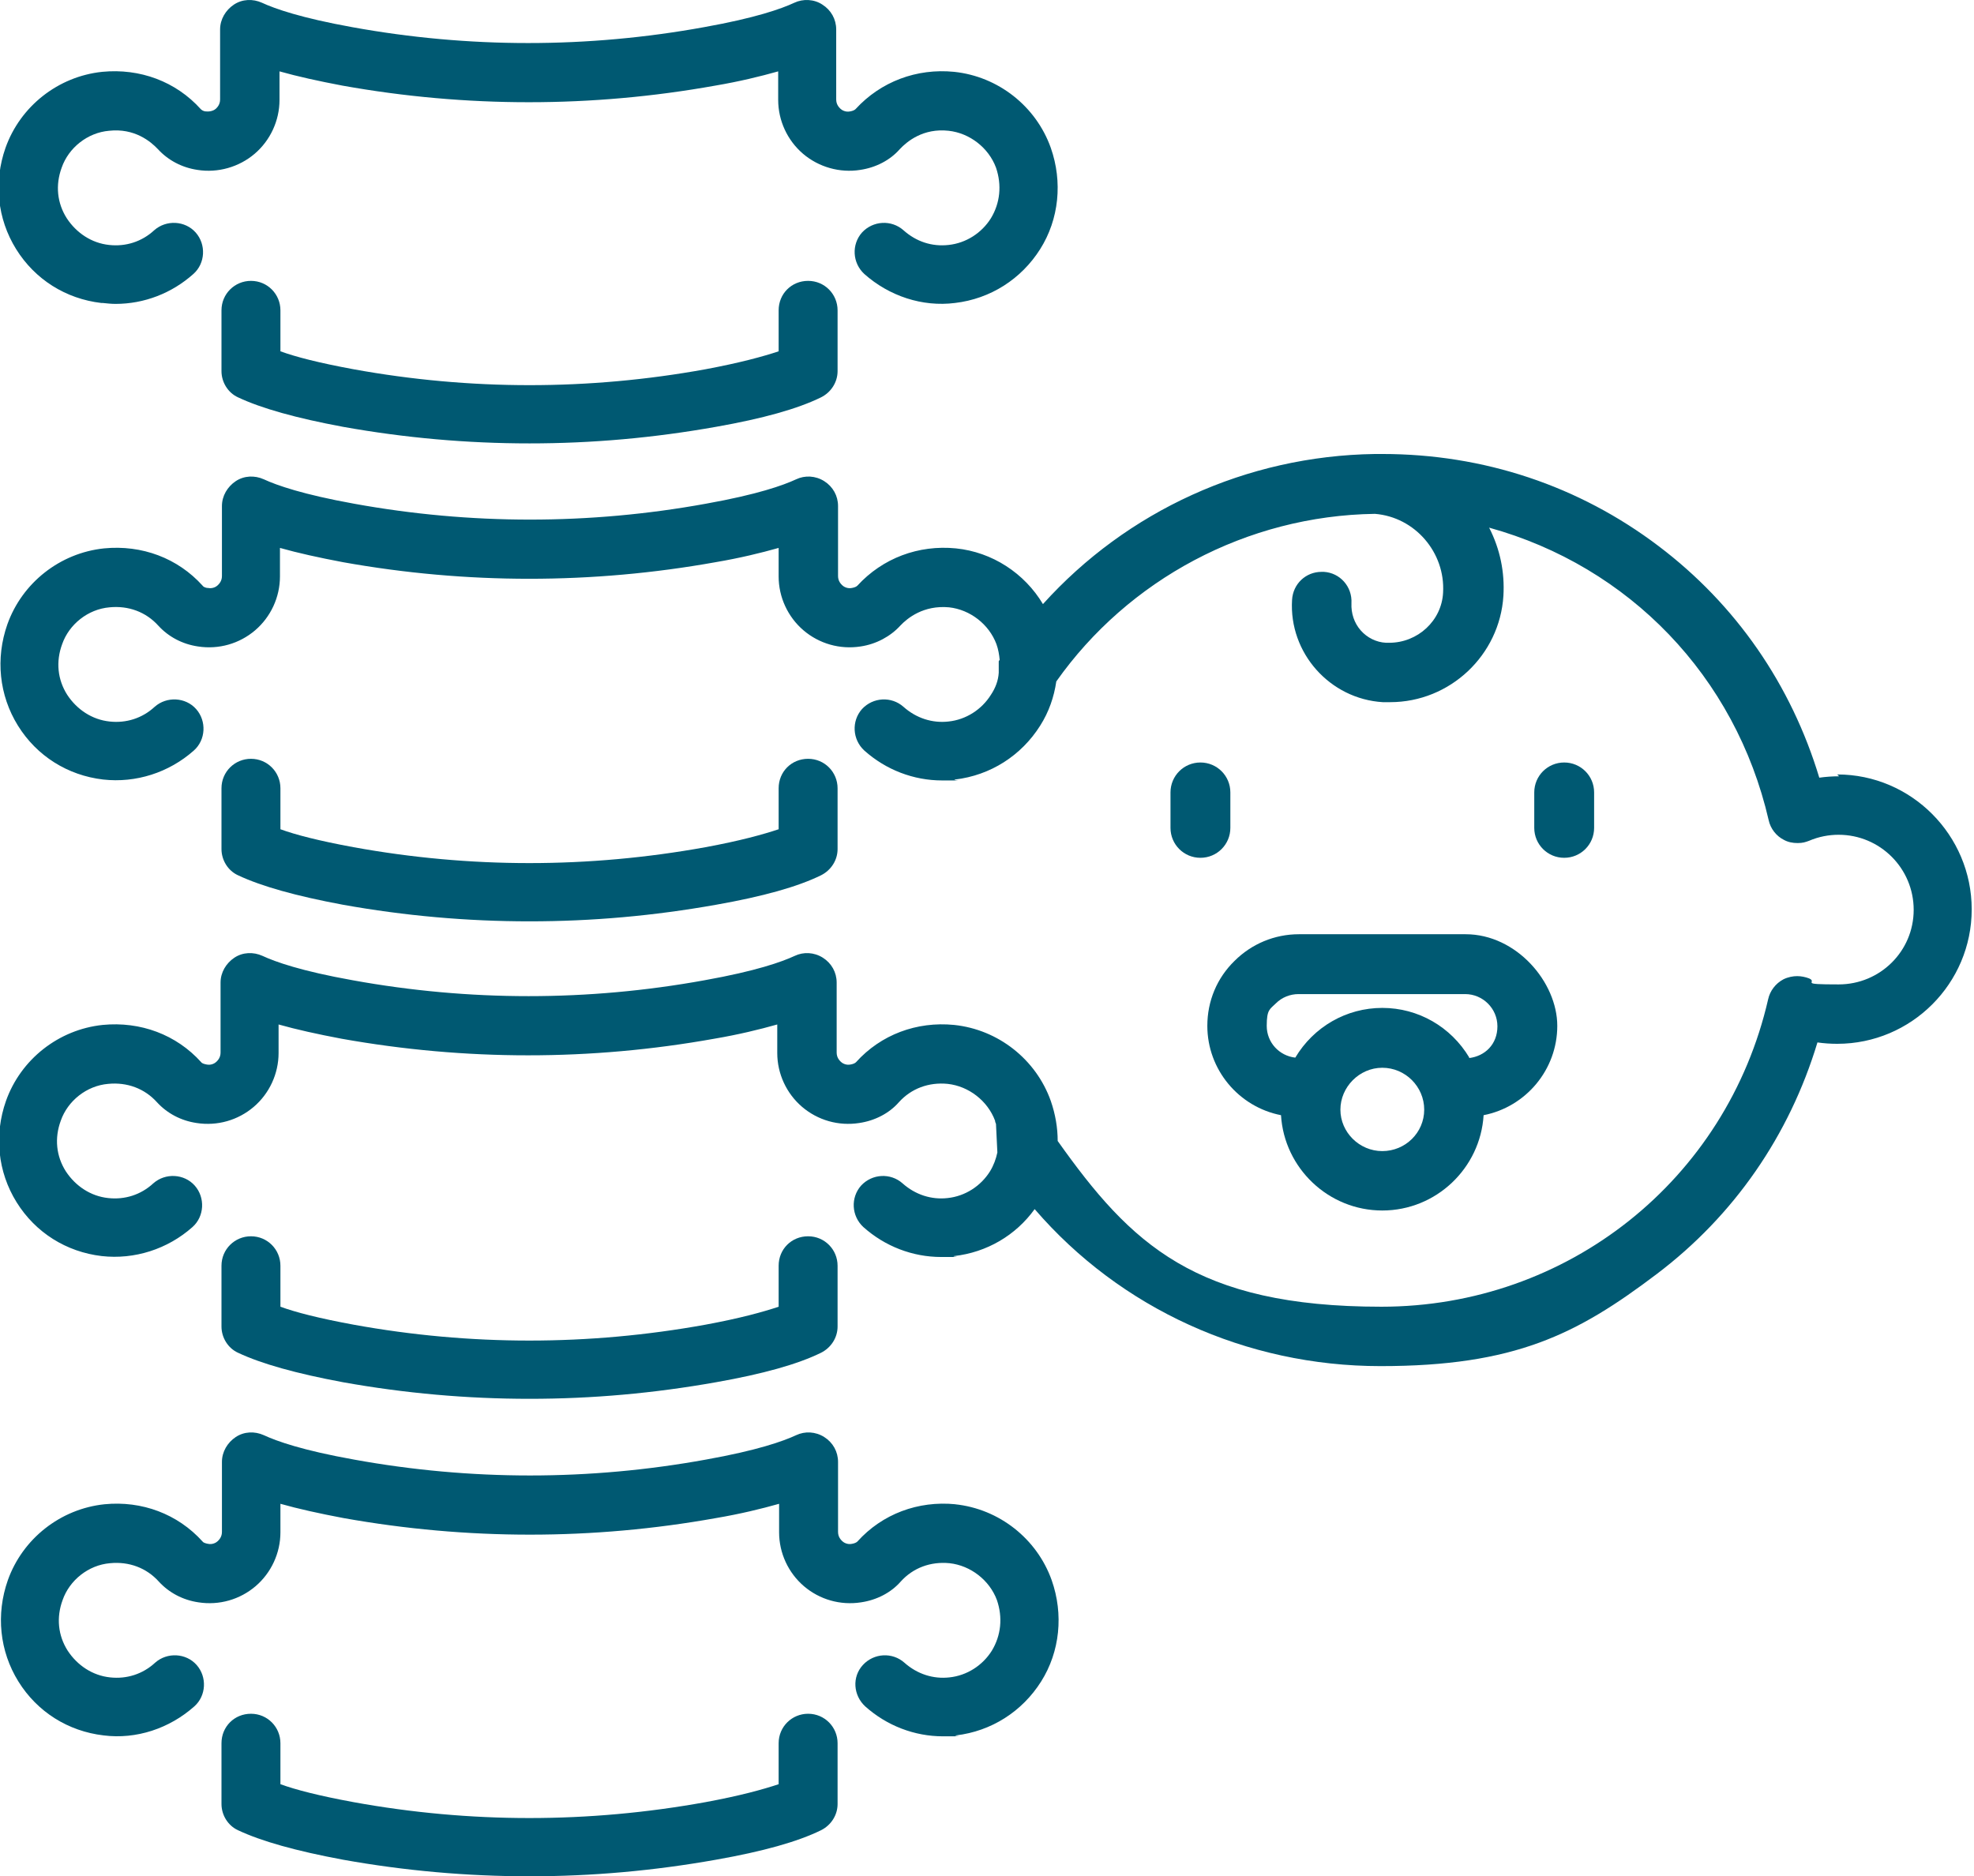
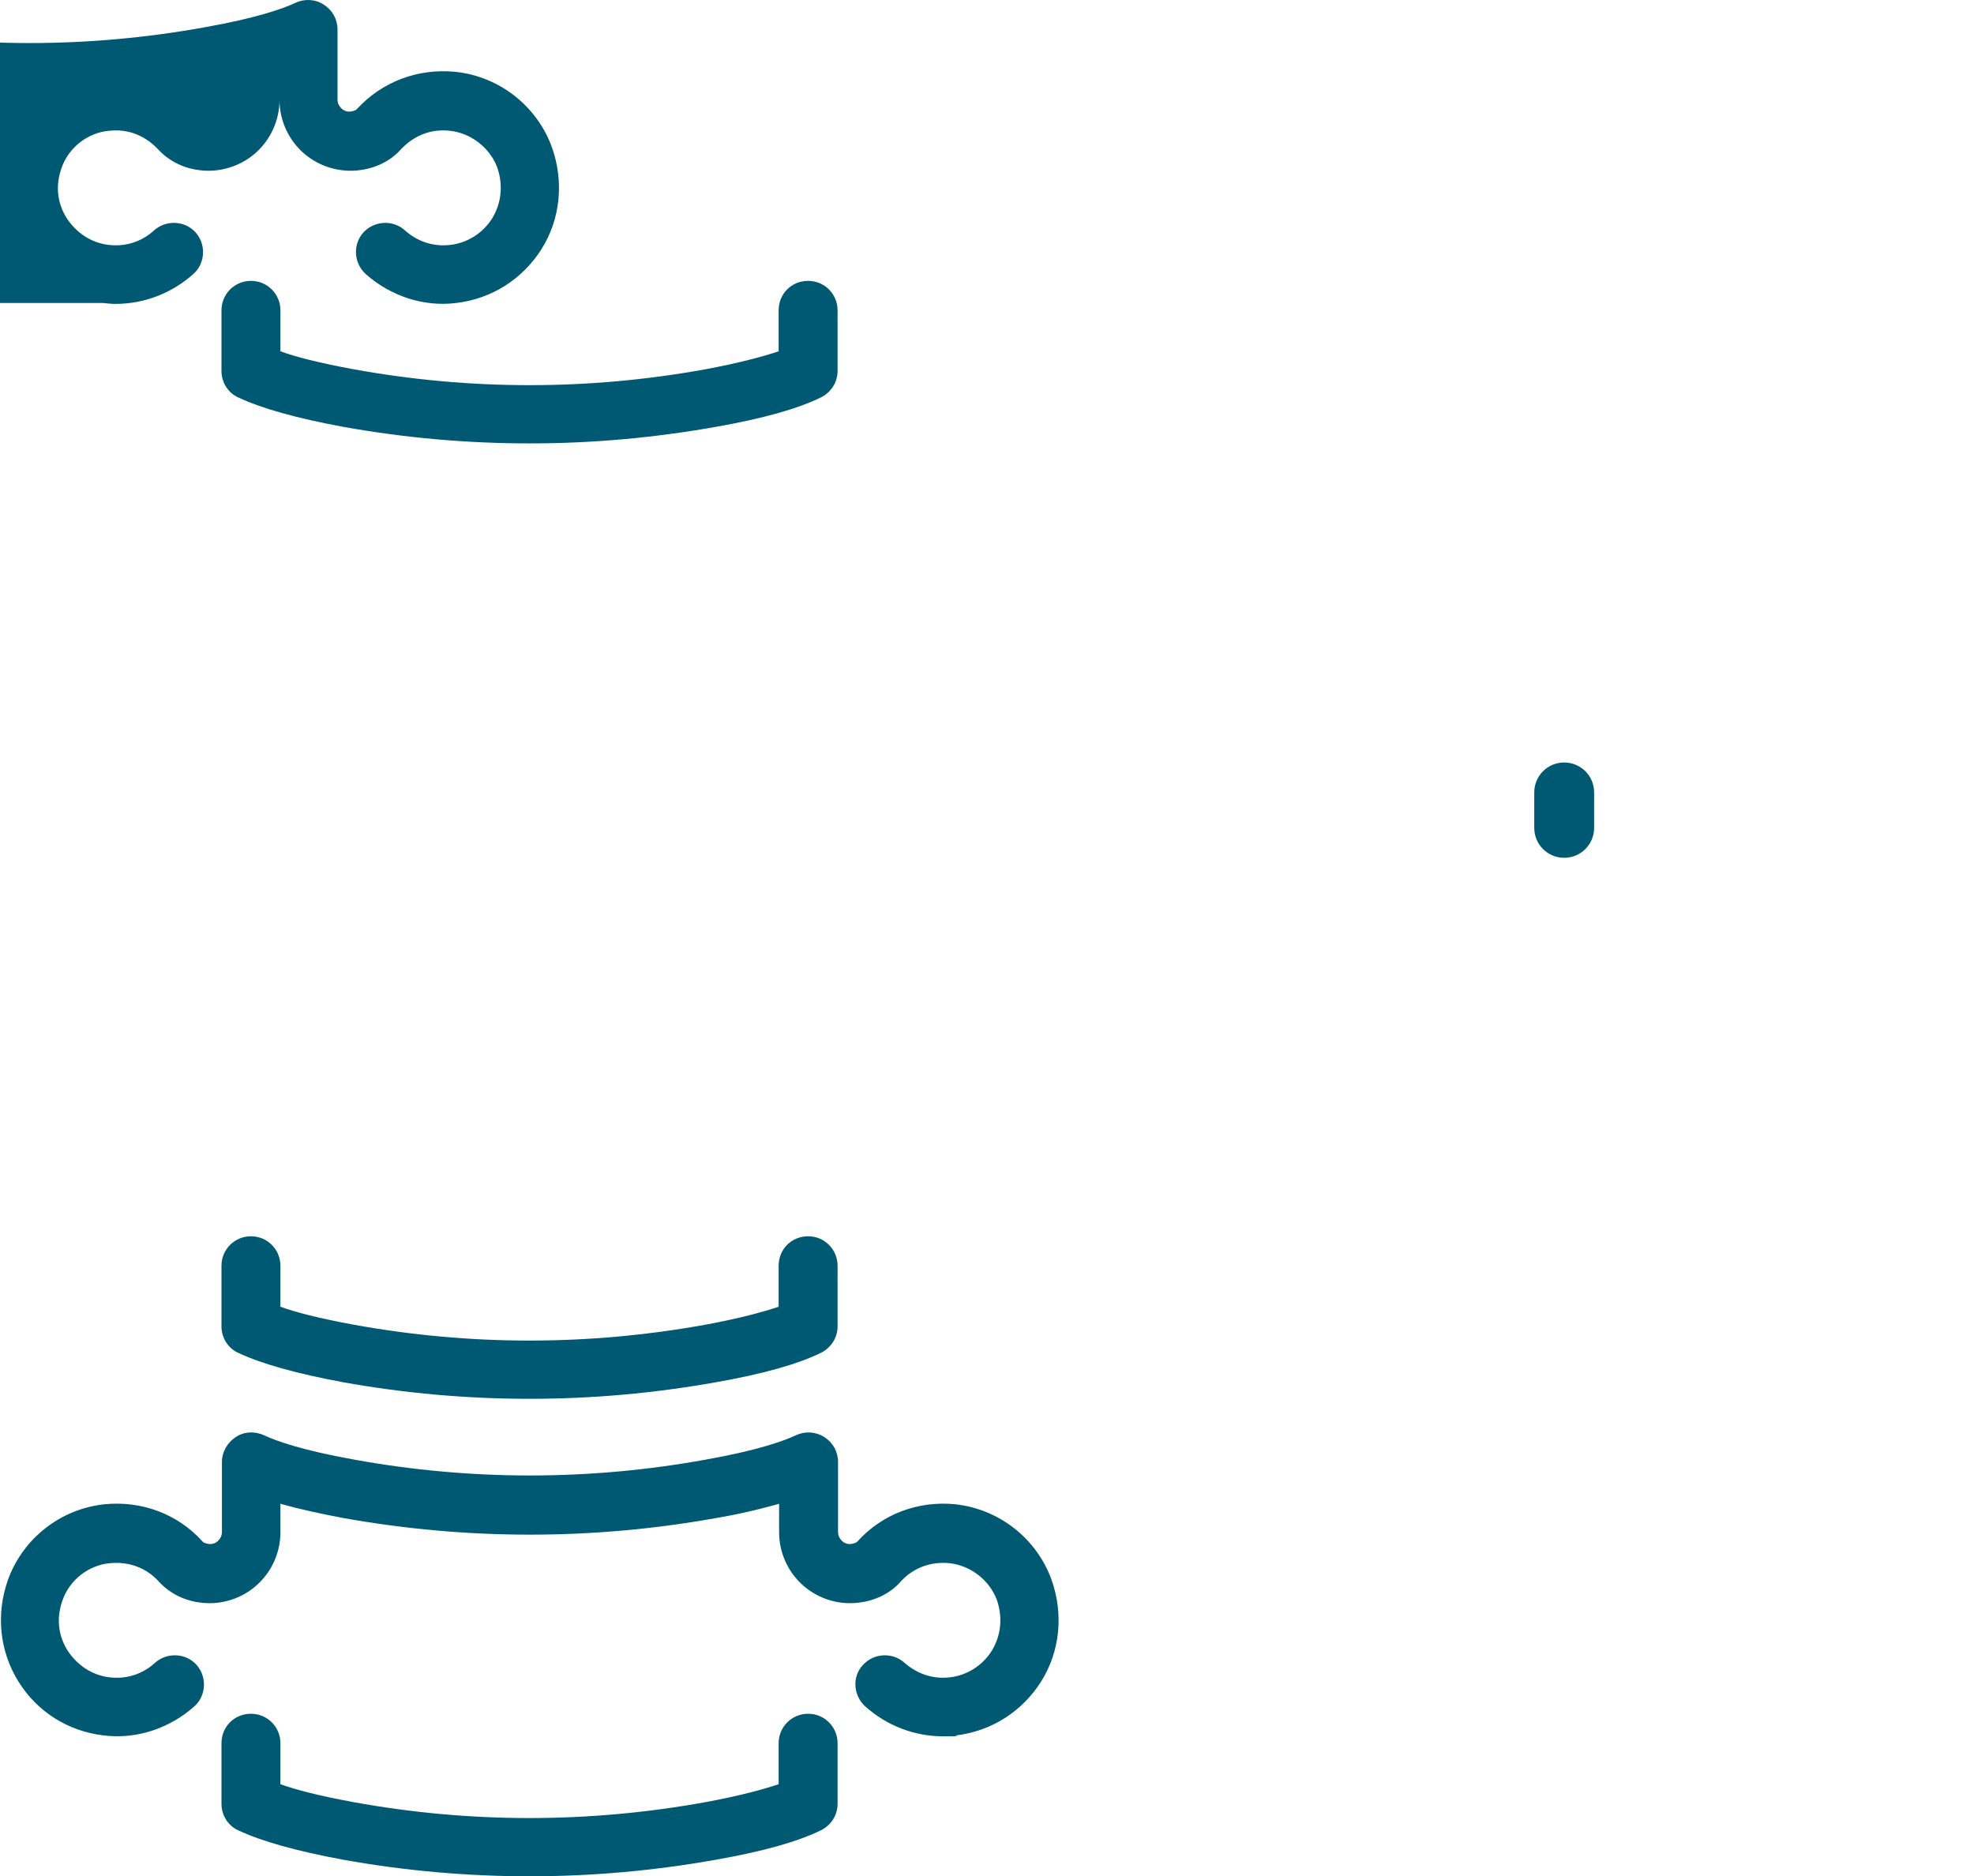
<svg xmlns="http://www.w3.org/2000/svg" id="uuid-dcb37c41-570e-4a87-bc69-6dbb2526c0fb" version="1.1" viewBox="0 0 428.7 407.5">
  <defs>
    <style>
      .st0 {
        fill: #005972;
      }
    </style>
  </defs>
  <g id="uuid-df7dbc3b-f0f6-4463-a65a-502c39dd3fb2">
    <g>
-       <path class="st0" d="M399.4,168.6c-1.4,0-2.9.1-4.3.3-6.1-20.2-18.1-37.6-34.9-50.3-17.3-13.1-38-20-60-20h-1.1c-.2,0-.4,0-.5,0-27.9.4-53.9,12.4-72.1,32.6-4-6.7-11-11.3-18.9-12.1-8.1-.8-15.9,2.1-21.4,8.1-.2.2-.6.4-1.2.5-1,.2-1.8-.3-2.1-.6-.3-.3-.9-.9-.9-2v-15.2c0-2.2-1.1-4.2-3-5.4s-4.2-1.3-6.1-.4c-2.8,1.3-8.4,3.3-19.6,5.3-25.3,4.6-51.1,4.6-76.4,0-11.1-2-16.8-4-19.6-5.3-2-.9-4.3-.8-6.1.4-1.8,1.2-3,3.2-3,5.4v15.2c0,1.1-.6,1.7-.9,2-.3.3-1.1.8-2.1.6-.6,0-1.1-.3-1.2-.5-5.4-6-13.2-8.9-21.4-8.1-9.6,1-17.8,7.5-21,16.5-2.6,7.4-1.8,15.4,2.3,22,4.1,6.6,10.8,10.8,18.5,11.7,7.1.8,14.3-1.5,19.7-6.3,2.6-2.3,2.8-6.4.5-9s-6.4-2.8-9-.5c-2.7,2.5-6.2,3.6-9.8,3.2-3.8-.4-7.1-2.6-9.2-5.8-2.1-3.3-2.5-7.2-1.1-11,1.5-4.3,5.6-7.6,10.3-8,4.1-.4,7.9,1,10.6,4,2.2,2.4,5.2,4,8.6,4.5,4.5.7,9-.6,12.4-3.5,3.4-2.9,5.4-7.2,5.4-11.7v-6.2c3.9,1.1,8.4,2.1,13.7,3.1,26.8,4.8,54.1,4.8,80.9,0,5.3-.9,9.8-2,13.7-3.1v6.2c0,4.5,2,8.8,5.4,11.7,3.4,2.9,7.9,4.2,12.4,3.5,3.4-.5,6.5-2.2,8.6-4.5,1.6-1.7,5.1-4.5,10.6-4,4.6.5,8.7,3.7,10.3,8,.4,1.1.6,2.3.7,3.4l-.2.3v2.5c-.1,1.7-.7,3.3-1.7,4.8-2,3.2-5.4,5.4-9.2,5.8-3.5.4-7-.7-9.8-3.2-2.6-2.3-6.6-2.1-9,.5-2.3,2.6-2.1,6.6.5,9,4.7,4.2,10.7,6.5,16.9,6.5s1.9,0,2.8-.2c7.7-.9,14.4-5.2,18.5-11.7,1.9-3,3-6.2,3.5-9.6,15.6-22.1,41.3-36,69.2-36.4,8.7.7,15.3,8.4,14.8,17.1-.3,6.1-5.5,10.9-11.7,10.9s-.4,0-.7,0c-2.1-.1-4.1-1.1-5.5-2.7-1.4-1.6-2.1-3.7-2-5.9.2-3.6-2.5-6.6-6-6.8-.2,0-.3,0-.5,0-3.4,0-6.2,2.6-6.4,6.1-.7,11.5,8.2,21.5,19.7,22.2.5,0,1.1,0,1.6,0,13,0,23.8-10.2,24.6-23.1.3-5.1-.7-10.1-3.1-14.8,30.4,8.4,53.5,32.3,60.7,63.5.4,1.9,1.7,3.5,3.3,4.3.9.5,1.9.7,3,.7s1.7-.2,2.5-.5c2.1-.9,4.3-1.3,6.4-1.3,9,0,16.3,7.3,16.3,16.3s-7.3,16.2-16.3,16.2-4.4-.4-6.4-1.3c-.8-.3-1.7-.5-2.6-.5s-2,.2-3,.7c-1.7.9-2.9,2.5-3.3,4.3-9,39.3-43.6,66.8-84,66.8s-54.4-13.6-70.3-36c0-2.9-.5-5.8-1.5-8.7-3.2-9-11.4-15.5-21-16.5-8.1-.8-15.9,2.1-21.3,8.1-.2.2-.6.4-1.2.5-1,.2-1.8-.3-2.1-.6-.3-.3-.9-.9-.9-2v-15.2c0-2.2-1.1-4.2-3-5.4s-4.2-1.3-6.1-.4c-2.8,1.3-8.4,3.3-19.6,5.3-25.3,4.6-51.1,4.6-76.4,0-11.2-2-16.8-4-19.6-5.3-2-.9-4.3-.8-6.1.4-1.8,1.2-3,3.2-3,5.4v15.2c0,1.1-.6,1.7-.9,2-.3.3-1.1.8-2.1.6-.6-.1-1.1-.3-1.2-.5-5.4-6-13.2-8.9-21.4-8.1-9.6,1-17.8,7.5-21,16.5-2.6,7.4-1.8,15.4,2.3,22,4.1,6.6,10.8,10.8,18.5,11.7,7.1.8,14.3-1.5,19.7-6.3,2.6-2.3,2.8-6.4.5-9s-6.4-2.8-9-.5c-2.7,2.5-6.2,3.6-9.8,3.2-3.8-.4-7.1-2.6-9.2-5.8-2.1-3.3-2.5-7.2-1.1-11,1.5-4.3,5.6-7.6,10.3-8,4.1-.4,7.9,1,10.6,4,2.2,2.4,5.2,4,8.6,4.5,4.5.7,9-.6,12.4-3.5,3.4-2.9,5.4-7.2,5.4-11.7v-6.2c3.9,1.1,8.4,2.1,13.7,3.1,26.9,4.8,54.1,4.8,80.9,0,5.3-.9,9.8-2,13.7-3.1v6.2c0,4.5,2,8.8,5.4,11.7,3.4,2.9,7.9,4.2,12.4,3.5,3.4-.5,6.5-2.1,8.6-4.5,2.7-3,6.5-4.4,10.6-4,4.6.5,8.7,3.7,10.3,8,0,.2.1.5.2.7l.3,6.2c-.3,1.4-.8,2.8-1.6,4.1-2,3.2-5.4,5.4-9.2,5.8-3.5.4-7-.7-9.8-3.2-2.6-2.3-6.6-2.1-9,.5-2.3,2.6-2.1,6.6.5,9,4.7,4.2,10.7,6.5,16.9,6.5s1.9,0,2.8-.2c7.1-.8,13.4-4.5,17.5-10.2,18.6,21.6,45.9,34.1,75.1,34.1s42.7-6.9,60-20c16.8-12.7,28.8-30.1,34.9-50.3,1.4.2,2.8.3,4.3.3,16.1,0,29.2-13.1,29.2-29.2s-13.1-29.3-29.2-29.3h0Z" />
      <path class="st0" d="M346.2,179.8v-7.7c0-3.6-2.9-6.5-6.5-6.5s-6.5,2.9-6.5,6.5v7.7c0,3.6,2.9,6.5,6.5,6.5s6.5-2.9,6.5-6.5Z" />
-       <path class="st0" d="M260.7,165.6c-3.6,0-6.5,2.9-6.5,6.5v7.7c0,3.6,2.9,6.5,6.5,6.5s6.5-2.9,6.5-6.5v-7.7c0-3.6-2.9-6.5-6.5-6.5Z" />
-       <path class="st0" d="M318.3,202.9h-36.2c-5.3,0-10.3,2.1-14,5.8-3.8,3.7-5.9,8.7-5.9,14.1,0,9.5,6.8,17.6,16,19.4.7,11.5,10.3,20.7,22,20.7s21.3-9.2,22-20.7c9.2-1.8,16-9.9,16-19.4s-8.9-19.9-19.9-19.9h0ZM300.2,250c-5,0-9.1-4.1-9.1-9s4.1-9.1,9.1-9.1,9.1,4.1,9.1,9.1-4.1,9-9.1,9ZM319.1,229.7c-4-6.7-11.1-10.8-18.9-10.8s-14.9,4.1-18.9,10.8c-3.5-.4-6.2-3.3-6.2-6.9s.7-3.6,2-4.9c1.3-1.3,3.1-2,4.9-2h36.2c3.8,0,7,3.1,7,7s-2.7,6.5-6.2,6.9h0Z" />
      <path class="st0" d="M207.5,326.7c-8.1-.8-15.9,2.1-21.3,8.1-.2.2-.6.4-1.2.5-1,.2-1.8-.3-2.1-.6-.3-.3-.9-.9-.9-2v-15.2c0-2.2-1.1-4.2-3-5.4s-4.2-1.3-6.1-.4c-2.8,1.3-8.4,3.3-19.6,5.3-25.3,4.6-51.1,4.6-76.4,0-11.2-2-16.8-4-19.6-5.3-2-.9-4.3-.8-6.1.4-1.8,1.2-3,3.2-3,5.4v15.2c0,1.1-.6,1.7-.9,2-.3.3-1.1.8-2.1.6-.6-.1-1.1-.3-1.2-.5-5.4-6-13.2-8.9-21.3-8.1-9.6,1-17.8,7.5-21,16.5-2.6,7.4-1.8,15.4,2.3,22,4.1,6.6,10.8,10.8,18.5,11.7,7.1.9,14.3-1.5,19.7-6.3,2.6-2.3,2.8-6.4.5-9s-6.4-2.8-9-.5c-2.7,2.5-6.2,3.6-9.8,3.2-3.8-.4-7.1-2.6-9.2-5.8-2.1-3.3-2.5-7.2-1.1-11,1.5-4.3,5.6-7.6,10.3-8,4.1-.4,7.9,1,10.6,4,2.2,2.4,5.2,4,8.6,4.5,4.5.7,9-.6,12.4-3.5,3.4-2.9,5.4-7.2,5.4-11.7v-6.2c3.9,1.1,8.4,2.1,13.7,3.1,26.9,4.8,54.1,4.8,80.9,0,5.3-.9,9.8-2,13.7-3.1v6.2c0,4.5,2,8.8,5.4,11.7,3.4,2.9,7.9,4.2,12.4,3.5,3.4-.5,6.5-2.1,8.6-4.5,2.7-3,6.5-4.4,10.6-4,4.6.5,8.7,3.7,10.3,8,1.3,3.8.9,7.7-1.1,11-2,3.2-5.4,5.4-9.2,5.8-3.5.4-7-.7-9.8-3.2-2.6-2.3-6.6-2.1-9,.5s-2.1,6.6.5,9c4.7,4.2,10.7,6.5,16.9,6.5s1.9,0,2.8-.2c7.7-.9,14.4-5.2,18.5-11.7s4.9-14.6,2.3-22c-3.2-9-11.4-15.5-21-16.5h0Z" />
      <path class="st0" d="M175.5,372.2c-3.5,0-6.4,2.8-6.4,6.4v8.9c-3.3,1.1-8.3,2.5-15.9,3.9-25.4,4.6-51.1,4.6-76.4,0-7.6-1.4-12.6-2.7-15.9-3.9v-8.9c0-3.5-2.8-6.4-6.4-6.4s-6.4,2.8-6.4,6.4v13.2c0,2.4,1.4,4.7,3.6,5.7,5.1,2.4,12.6,4.5,22.8,6.4,13.4,2.4,26.9,3.6,40.5,3.6s27-1.2,40.5-3.6c10.2-1.8,17.7-3.9,22.8-6.4,2.2-1.1,3.6-3.3,3.6-5.7v-13.2c0-3.5-2.8-6.4-6.4-6.4h0Z" />
      <path class="st0" d="M54.5,268.5c-3.5,0-6.4,2.8-6.4,6.4v13.2c0,2.4,1.4,4.7,3.6,5.7,5.1,2.4,12.6,4.5,22.8,6.4,13.4,2.4,26.9,3.6,40.5,3.6s27-1.2,40.5-3.6c10.2-1.8,17.7-3.9,22.8-6.4,2.2-1.1,3.6-3.3,3.6-5.7v-13.2c0-3.5-2.8-6.4-6.4-6.4s-6.4,2.8-6.4,6.4v8.9c-3.3,1.1-8.3,2.5-15.9,3.9-25.4,4.6-51.1,4.6-76.4,0-7.6-1.4-12.6-2.7-15.9-3.9v-8.9c0-3.5-2.8-6.4-6.4-6.4h0Z" />
-       <path class="st0" d="M54.5,164.8c-3.5,0-6.4,2.8-6.4,6.4v13.2c0,2.4,1.4,4.7,3.6,5.7,5.1,2.4,12.6,4.5,22.8,6.4,13.4,2.4,26.9,3.6,40.5,3.6s27-1.2,40.5-3.6c10.2-1.8,17.7-3.9,22.8-6.4,2.2-1.1,3.6-3.3,3.6-5.7v-13.2c0-3.5-2.8-6.4-6.4-6.4s-6.4,2.8-6.4,6.4v8.9c-3.3,1.1-8.3,2.5-15.9,3.9-25.4,4.6-51.1,4.6-76.4,0-7.6-1.4-12.6-2.7-15.9-3.9v-8.9c0-3.5-2.8-6.4-6.4-6.4h0Z" />
-       <path class="st0" d="M22.3,65.8c.9.1,1.9.2,2.8.2,6.2,0,12.2-2.3,16.9-6.5,2.6-2.3,2.8-6.4.5-9s-6.4-2.8-9-.5c-2.7,2.5-6.2,3.6-9.8,3.2-3.8-.4-7.1-2.6-9.2-5.8-2.1-3.3-2.5-7.2-1.1-11,1.5-4.3,5.6-7.6,10.3-8,5.5-.6,9,2.3,10.6,4,2.2,2.4,5.2,4,8.6,4.5,4.4.7,9-.6,12.4-3.5,3.4-2.9,5.4-7.2,5.4-11.7v-6.2c3.9,1.1,8.4,2.1,13.7,3.1,26.8,4.8,54.1,4.8,80.9,0,5.3-.9,9.8-2,13.7-3.1v6.2c0,4.5,2,8.8,5.4,11.7,3.4,2.9,8,4.2,12.4,3.5,3.4-.5,6.5-2.1,8.6-4.5,1.6-1.7,5.1-4.6,10.6-4,4.6.5,8.7,3.7,10.3,8,1.3,3.8.9,7.7-1.1,11-2,3.2-5.4,5.4-9.2,5.8-3.6.4-7-.7-9.8-3.2-2.6-2.3-6.6-2.1-9,.5-2.3,2.6-2.1,6.6.5,9,5.4,4.8,12.6,7.2,19.7,6.3,7.7-.9,14.4-5.2,18.5-11.7s4.9-14.6,2.3-22c-3.2-9-11.4-15.5-21-16.5-8.1-.8-15.9,2.1-21.4,8.1-.2.2-.6.4-1.2.5-1,.2-1.8-.3-2.1-.6-.3-.3-.9-.9-.9-2V6.4c0-2.2-1.1-4.2-3-5.4-1.8-1.2-4.2-1.3-6.1-.4-2.8,1.3-8.4,3.3-19.6,5.3-25.3,4.6-51.1,4.6-76.4,0-11.1-2-16.8-4-19.6-5.3-2-.9-4.3-.8-6.1.4-1.8,1.2-3,3.2-3,5.4v15.2c0,1.1-.6,1.7-.9,2-.3.3-1.1.7-2.1.6-.6,0-1-.3-1.2-.5-5.4-6-13.2-8.9-21.4-8.1-9.6,1-17.8,7.5-21,16.5-2.6,7.4-1.8,15.4,2.3,22,4.1,6.6,10.8,10.8,18.5,11.7h0Z" />
+       <path class="st0" d="M22.3,65.8c.9.1,1.9.2,2.8.2,6.2,0,12.2-2.3,16.9-6.5,2.6-2.3,2.8-6.4.5-9s-6.4-2.8-9-.5c-2.7,2.5-6.2,3.6-9.8,3.2-3.8-.4-7.1-2.6-9.2-5.8-2.1-3.3-2.5-7.2-1.1-11,1.5-4.3,5.6-7.6,10.3-8,5.5-.6,9,2.3,10.6,4,2.2,2.4,5.2,4,8.6,4.5,4.4.7,9-.6,12.4-3.5,3.4-2.9,5.4-7.2,5.4-11.7v-6.2v6.2c0,4.5,2,8.8,5.4,11.7,3.4,2.9,8,4.2,12.4,3.5,3.4-.5,6.5-2.1,8.6-4.5,1.6-1.7,5.1-4.6,10.6-4,4.6.5,8.7,3.7,10.3,8,1.3,3.8.9,7.7-1.1,11-2,3.2-5.4,5.4-9.2,5.8-3.6.4-7-.7-9.8-3.2-2.6-2.3-6.6-2.1-9,.5-2.3,2.6-2.1,6.6.5,9,5.4,4.8,12.6,7.2,19.7,6.3,7.7-.9,14.4-5.2,18.5-11.7s4.9-14.6,2.3-22c-3.2-9-11.4-15.5-21-16.5-8.1-.8-15.9,2.1-21.4,8.1-.2.2-.6.4-1.2.5-1,.2-1.8-.3-2.1-.6-.3-.3-.9-.9-.9-2V6.4c0-2.2-1.1-4.2-3-5.4-1.8-1.2-4.2-1.3-6.1-.4-2.8,1.3-8.4,3.3-19.6,5.3-25.3,4.6-51.1,4.6-76.4,0-11.1-2-16.8-4-19.6-5.3-2-.9-4.3-.8-6.1.4-1.8,1.2-3,3.2-3,5.4v15.2c0,1.1-.6,1.7-.9,2-.3.3-1.1.7-2.1.6-.6,0-1-.3-1.2-.5-5.4-6-13.2-8.9-21.4-8.1-9.6,1-17.8,7.5-21,16.5-2.6,7.4-1.8,15.4,2.3,22,4.1,6.6,10.8,10.8,18.5,11.7h0Z" />
      <path class="st0" d="M54.5,61c-3.5,0-6.4,2.8-6.4,6.4v13.2c0,2.4,1.4,4.7,3.6,5.7,5.1,2.4,12.6,4.5,22.8,6.4,13.4,2.4,26.9,3.6,40.5,3.6s27-1.2,40.5-3.6c10.2-1.8,17.7-3.9,22.8-6.4,2.2-1.1,3.6-3.3,3.6-5.7v-13.2c0-3.5-2.8-6.4-6.4-6.4s-6.4,2.8-6.4,6.4v8.9c-3.3,1.1-8.4,2.5-15.9,3.9-25.3,4.6-51.1,4.6-76.4,0-7.6-1.4-12.6-2.7-15.9-3.9v-8.9c0-3.5-2.8-6.4-6.4-6.4h0Z" />
    </g>
  </g>
</svg>